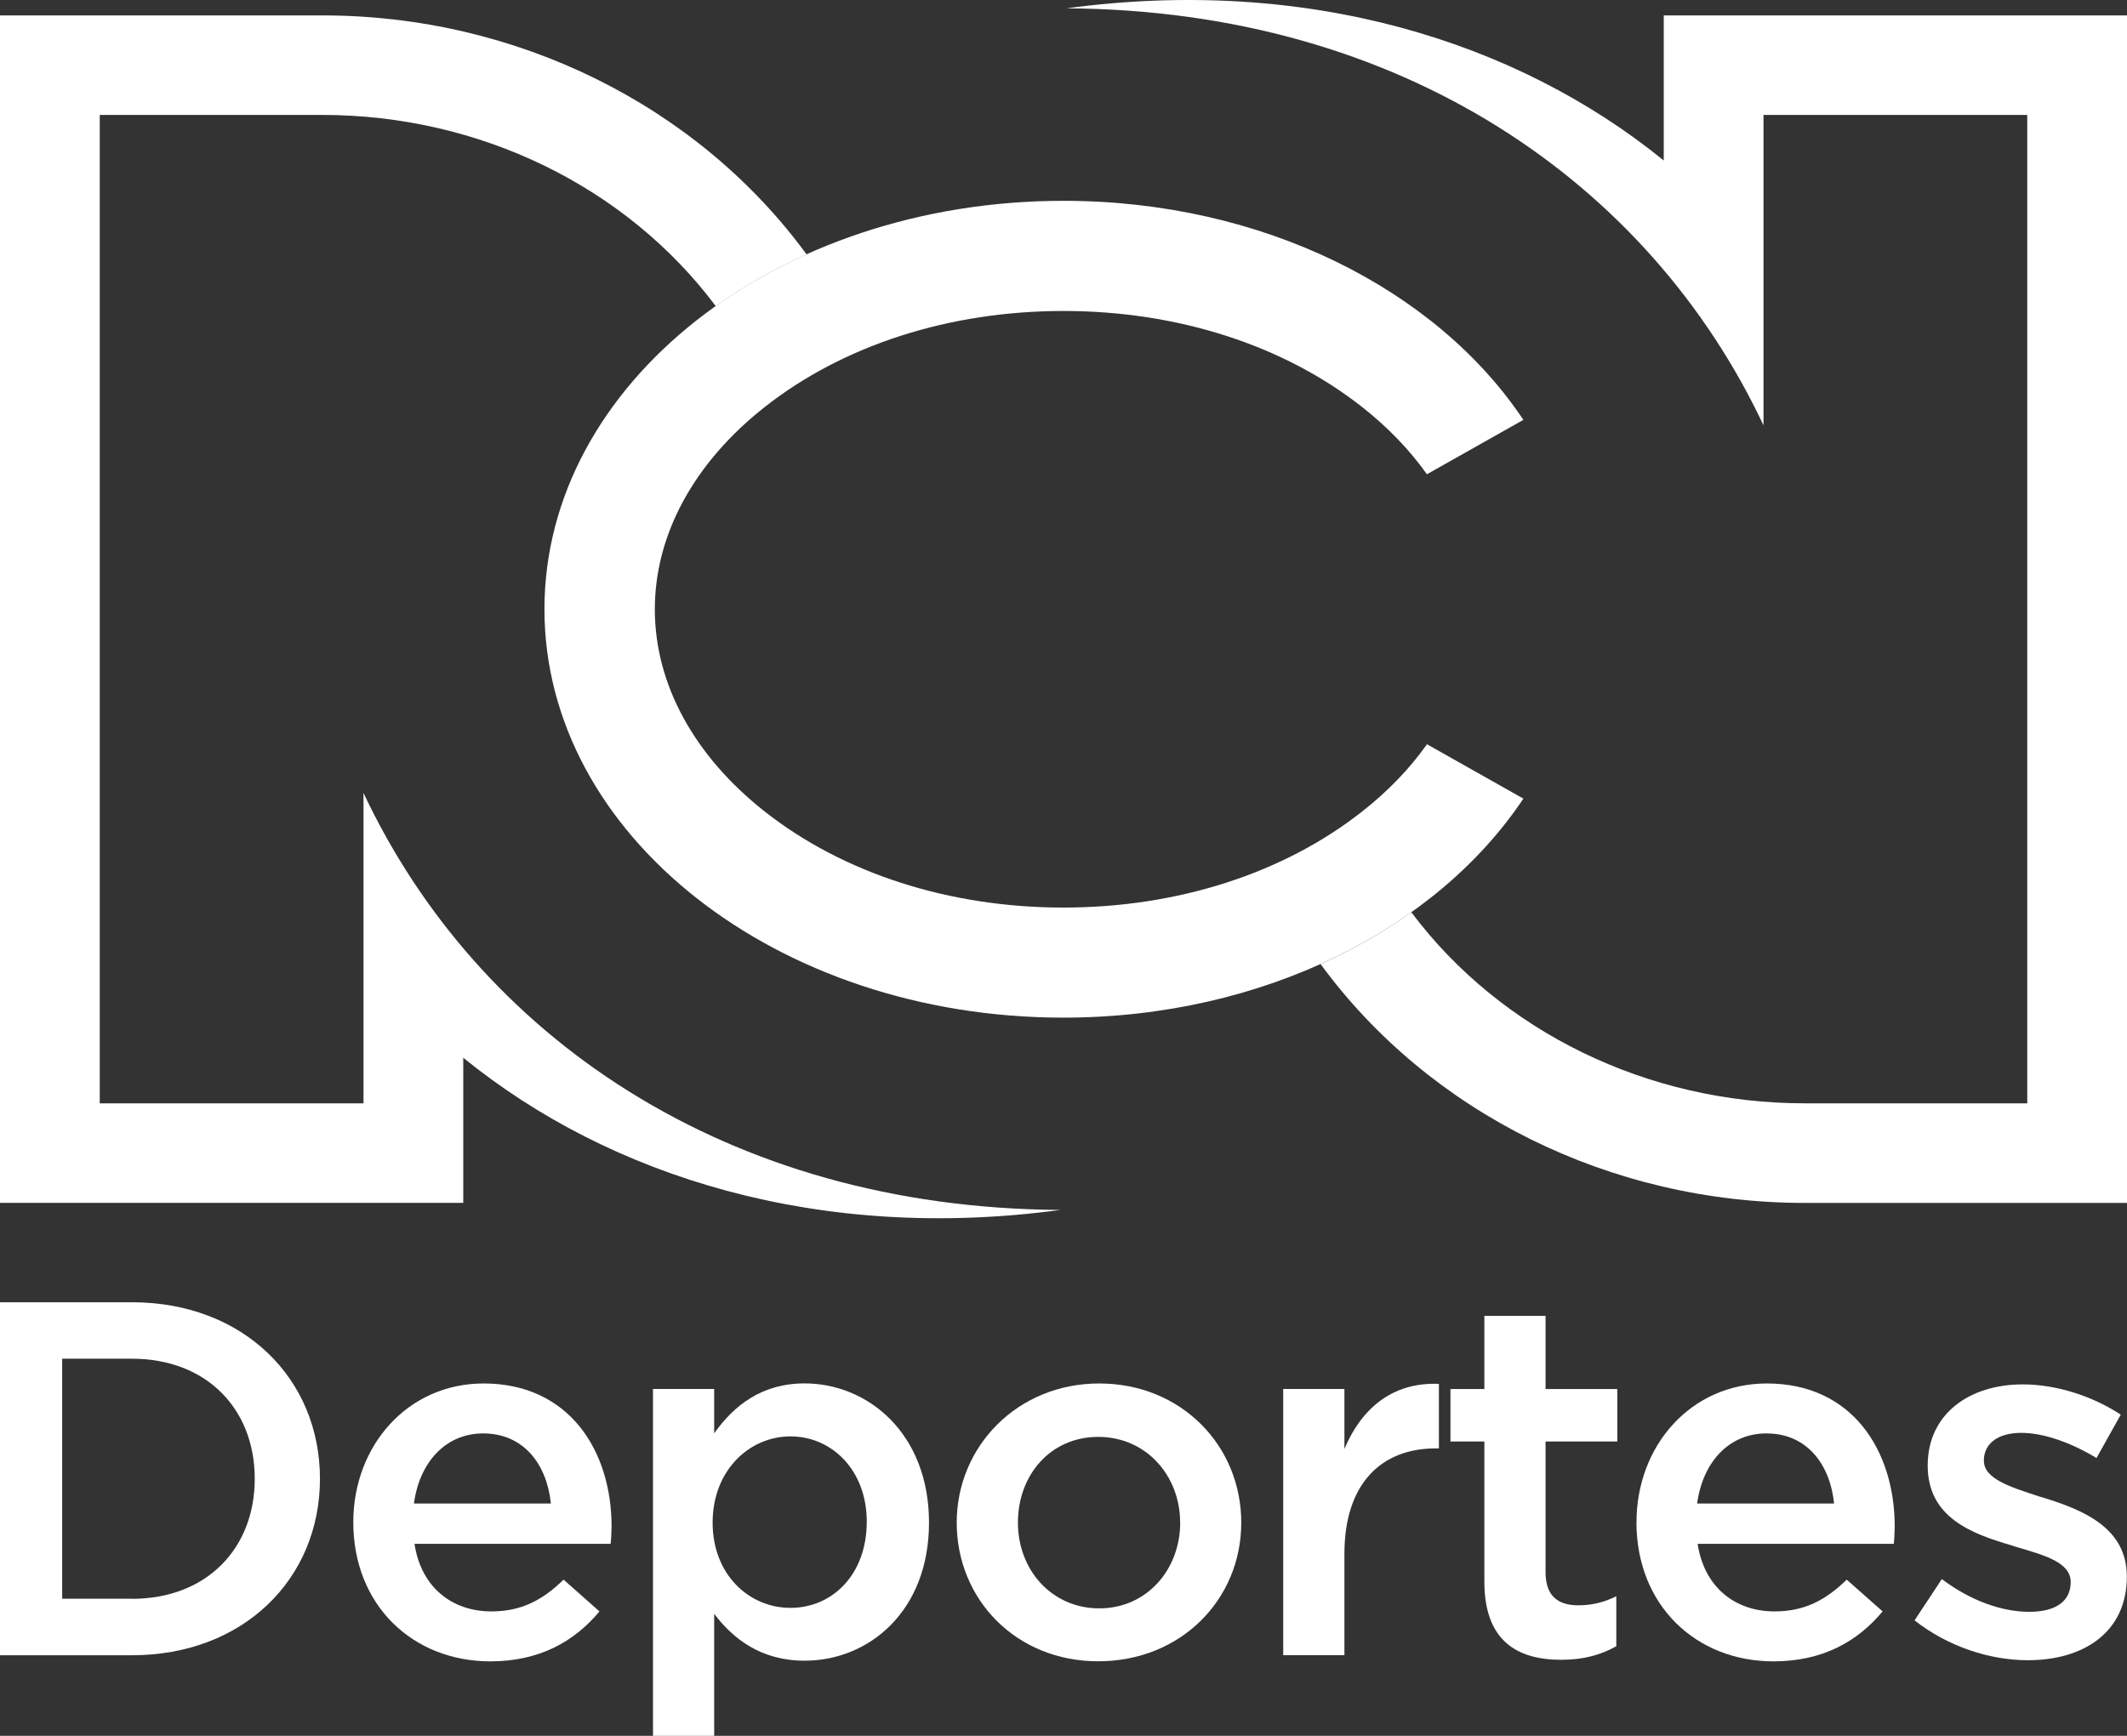
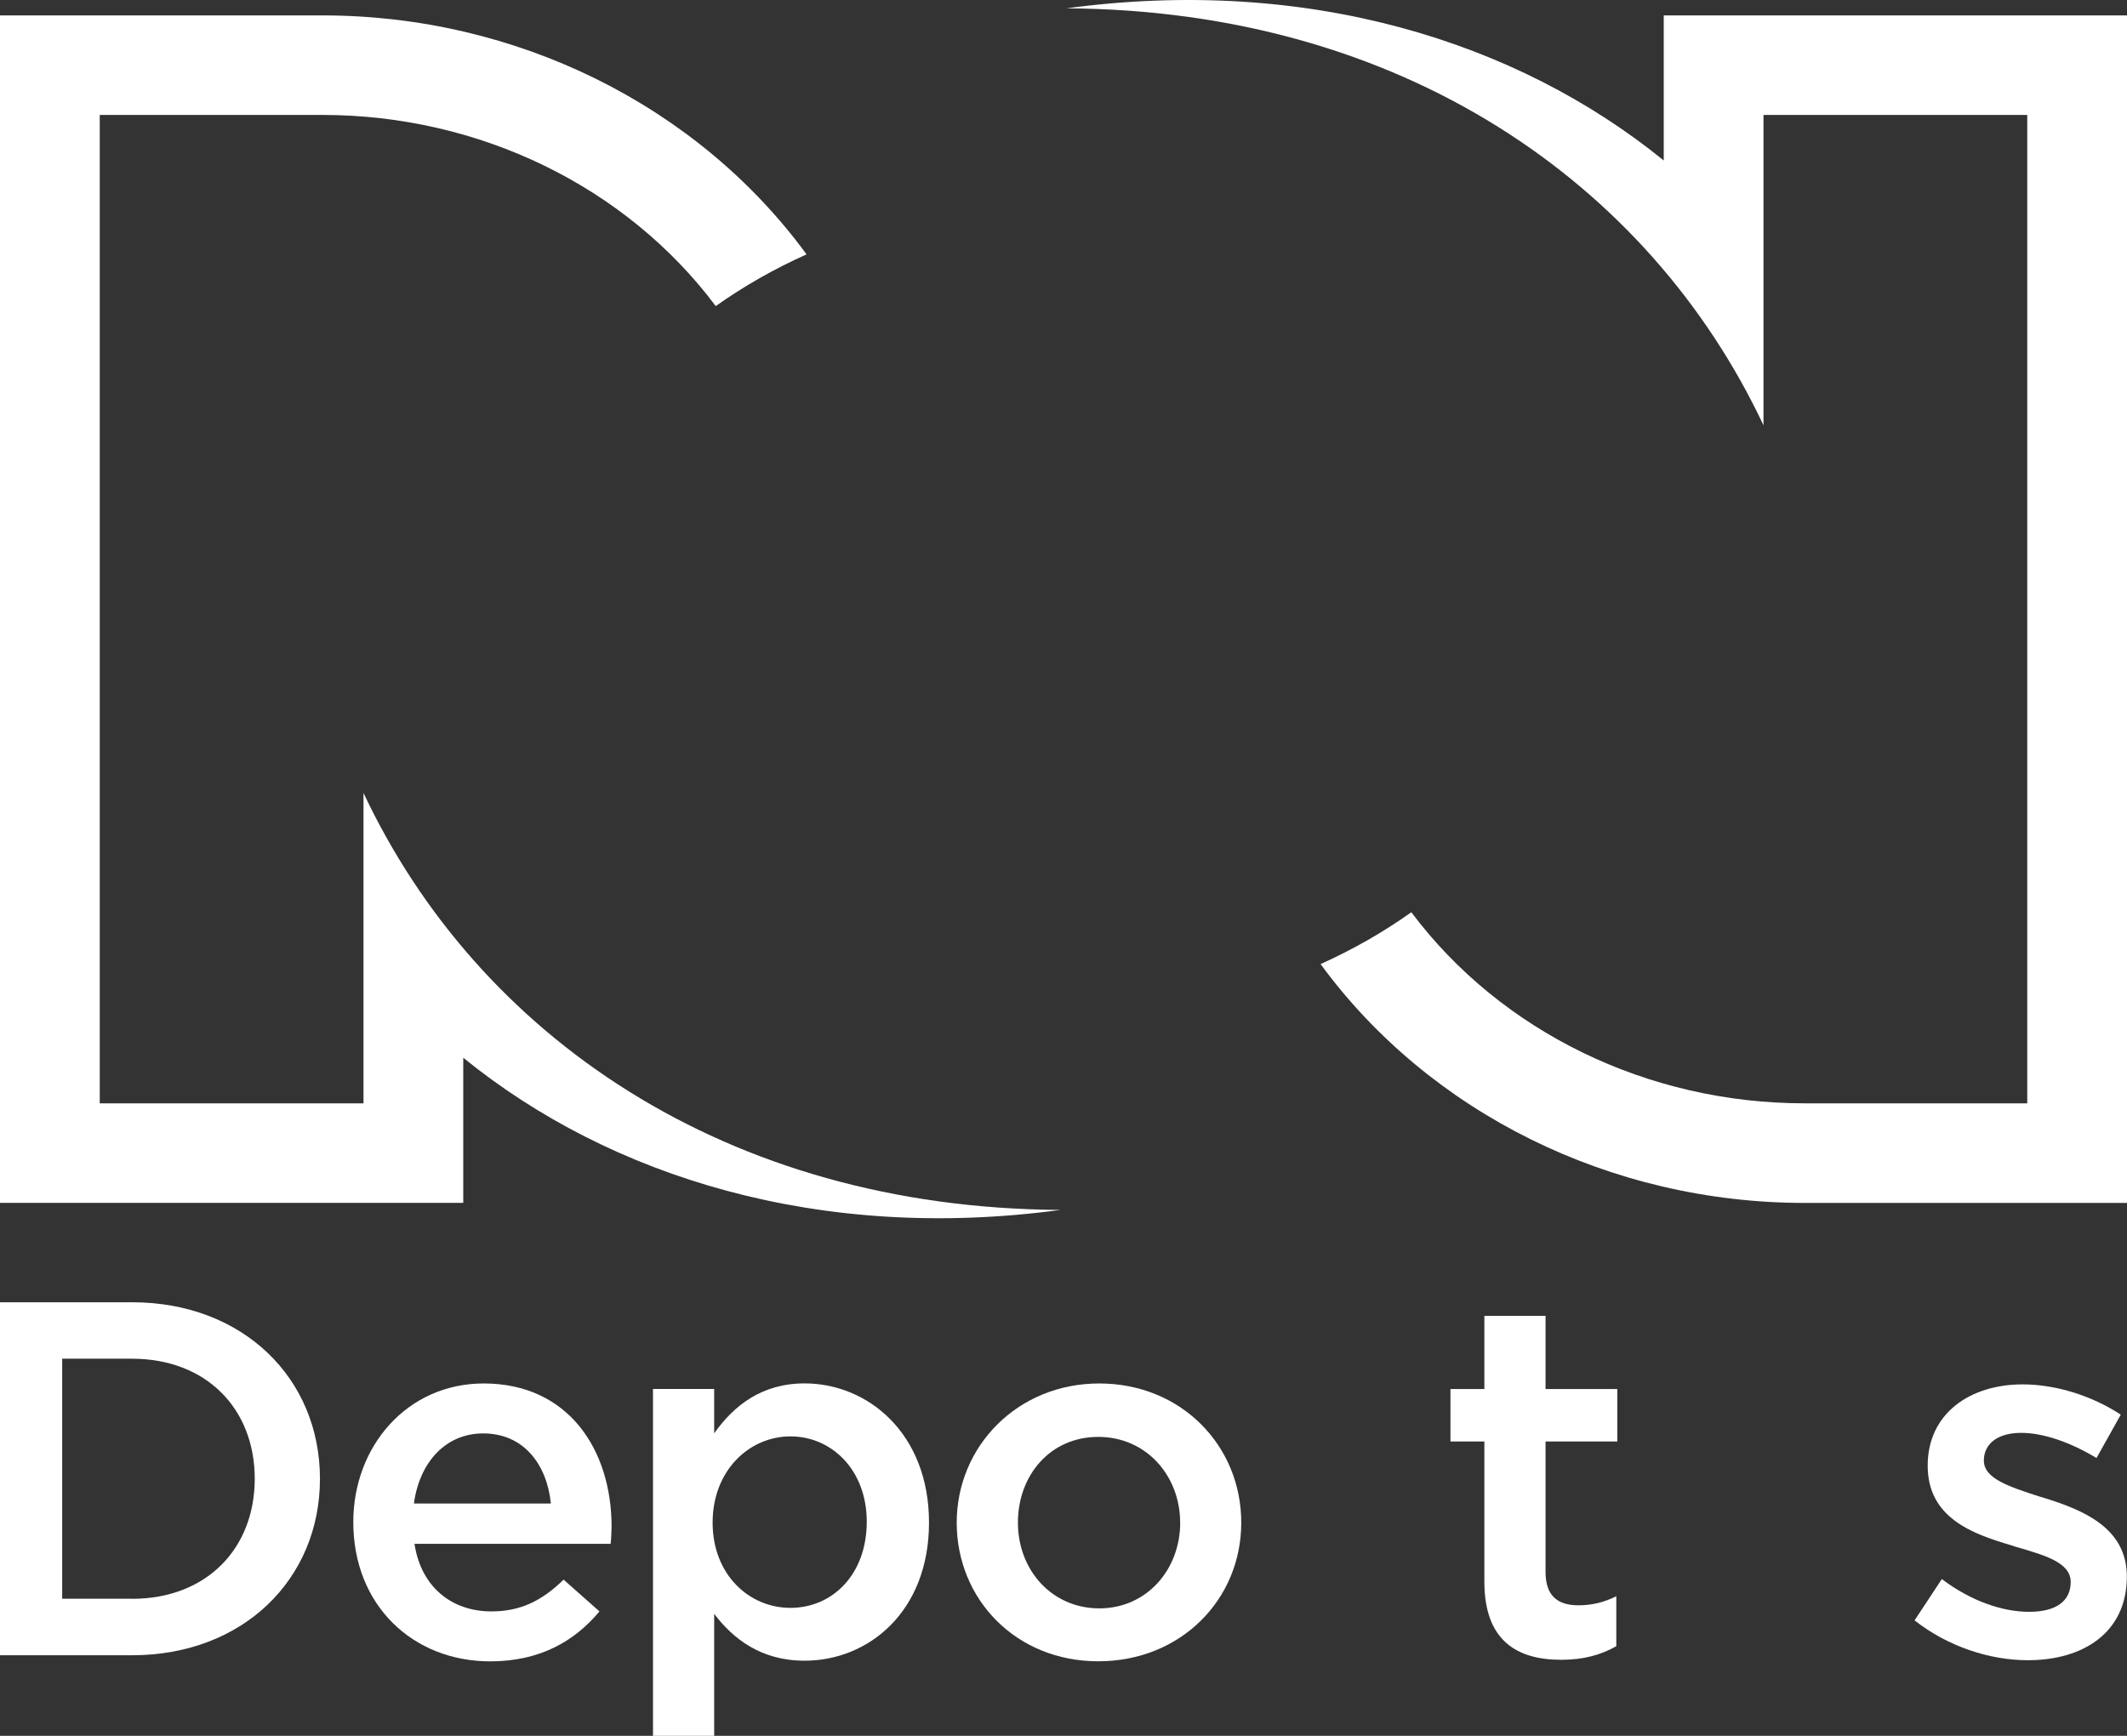
<svg xmlns="http://www.w3.org/2000/svg" width="98" height="80" viewBox="0 0 98 80" fill="none">
  <rect x="0" y="0" width="98" height="80" fill="#333333" stroke="none" />
-   <path d="M65.745 34.302C64.958 35.417 63.958 36.46 62.756 37.403C59.133 40.255 54.246 41.827 48.997 41.827C43.747 41.827 38.86 40.255 35.237 37.403C31.971 34.83 30.171 31.521 30.171 28.081C30.171 24.641 31.971 21.329 35.237 18.756C38.86 15.903 43.747 14.332 48.997 14.332C54.246 14.332 59.133 15.903 62.756 18.756C63.955 19.698 64.954 20.745 65.745 21.857L70.188 19.35C66.189 13.35 58.202 9.255 48.997 9.255C35.79 9.255 25.085 17.68 25.085 28.078C25.085 38.475 35.793 46.9 48.997 46.9C58.202 46.9 66.189 42.805 70.188 36.806L65.745 34.299V34.302Z" fill="white" />
  <path d="M16.748 36.545V50.849H4.596V5.297H14.857C22.083 5.297 28.848 8.593 32.977 14.107C34.254 13.2 35.656 12.398 37.162 11.723C32.138 4.86 23.794 0.71 14.857 0.71H0V55.436H21.344V48.749C28.133 54.262 37.799 57.258 48.863 55.762C33.421 55.674 22.004 47.706 16.748 36.545Z" fill="white" />
  <path d="M76.656 0.71V7.397C69.868 1.88 60.205 -1.113 49.137 0.384C64.579 0.472 75.993 8.44 81.252 19.601V5.297H93.404V50.849H83.143C75.917 50.849 69.155 47.552 65.026 42.042C63.749 42.952 62.348 43.754 60.845 44.432C65.866 51.289 74.209 55.439 83.143 55.439H98V0.71H76.656Z" fill="white" />
  <path d="M0 60.017H6.079C11.201 60.017 14.742 63.525 14.742 68.152C14.742 72.778 11.201 76.286 6.079 76.286H0V60.017ZM6.079 73.685C9.503 73.685 11.737 71.383 11.737 68.152C11.737 64.921 9.503 62.619 6.079 62.619H2.865V73.681H6.079V73.685Z" fill="white" />
  <path d="M16.278 70.15C16.278 66.642 18.77 63.76 22.285 63.76C26.199 63.76 28.178 66.828 28.178 70.362C28.178 70.548 28.155 71.014 28.133 71.151H19.097C19.401 73.15 20.822 74.265 22.638 74.265C24.013 74.265 24.99 73.753 25.967 72.801L27.62 74.265C26.457 75.66 24.849 76.567 22.589 76.567C19.025 76.567 16.278 73.988 16.278 70.153V70.15ZM25.382 69.293C25.196 67.48 24.124 66.062 22.262 66.062C20.538 66.062 19.329 67.385 19.071 69.293H25.382Z" fill="white" />
  <path d="M30.086 64.014H32.905V66.058C33.813 64.78 35.094 63.757 37.073 63.757C39.984 63.757 42.803 66.058 42.803 70.17C42.803 74.281 40.01 76.537 37.073 76.537C35.048 76.537 33.767 75.514 32.905 74.376V80H30.086V64.011V64.014ZM39.935 70.127C39.935 67.757 38.328 66.199 36.42 66.199C34.512 66.199 32.833 67.78 32.833 70.173C32.833 72.566 34.509 74.102 36.42 74.102C38.331 74.102 39.935 72.592 39.935 70.127Z" fill="white" />
  <path d="M44.08 70.173C44.08 66.665 46.873 63.76 50.646 63.76C54.419 63.76 57.19 66.619 57.19 70.173C57.19 73.727 54.397 76.564 50.601 76.564C46.805 76.564 44.08 73.704 44.08 70.173ZM54.374 70.173C54.374 68.011 52.812 66.222 50.601 66.222C48.389 66.222 46.9 67.989 46.9 70.173C46.9 72.358 48.461 74.125 50.65 74.125C52.838 74.125 54.377 72.335 54.377 70.173H54.374Z" fill="white" />
-   <path d="M59.123 64.014H61.943V66.779C62.71 64.943 64.131 63.688 66.297 63.779V66.753H66.134C63.664 66.753 61.943 68.357 61.943 71.611V76.283H59.123V64.011V64.014Z" fill="white" />
  <path d="M68.391 72.895V66.433H66.829V64.017H68.391V60.646H71.21V64.017H74.516V66.433H71.21V72.452C71.21 73.544 71.769 73.984 72.722 73.984C73.35 73.984 73.912 73.844 74.47 73.567V75.869C73.771 76.263 72.981 76.495 71.932 76.495C69.861 76.495 68.391 75.589 68.391 72.892V72.895Z" fill="white" />
-   <path d="M75.401 70.15C75.401 66.642 77.894 63.76 81.409 63.76C85.322 63.76 87.298 66.828 87.298 70.362C87.298 70.548 87.275 71.014 87.253 71.151H78.217C78.521 73.15 79.942 74.265 81.758 74.265C83.133 74.265 84.11 73.753 85.087 72.801L86.74 74.265C85.577 75.66 83.97 76.567 81.709 76.567C78.145 76.567 75.398 73.988 75.398 70.153L75.401 70.15ZM84.505 69.293C84.319 67.48 83.248 66.062 81.386 66.062C79.661 66.062 78.452 67.385 78.194 69.293H84.505Z" fill="white" />
  <path d="M88.21 74.682L89.468 72.775C90.794 73.776 92.238 74.284 93.495 74.284C94.753 74.284 95.406 73.773 95.406 72.912C95.406 72.005 94.217 71.679 92.868 71.285C92.799 71.262 92.728 71.239 92.659 71.216C90.843 70.682 88.817 69.938 88.817 67.545C88.817 65.152 90.751 63.802 93.195 63.802C94.733 63.802 96.409 64.337 97.713 65.198L96.595 67.196C95.406 66.476 94.149 66.036 93.126 66.036C92.032 66.036 91.405 66.547 91.405 67.314C91.405 68.152 92.594 68.523 93.943 68.963C94.011 68.986 94.106 69.009 94.175 69.032C95.968 69.589 97.993 70.404 97.993 72.657C97.993 75.237 95.991 76.515 93.43 76.515C91.682 76.515 89.752 75.889 88.213 74.679L88.21 74.682Z" fill="white" />
</svg>